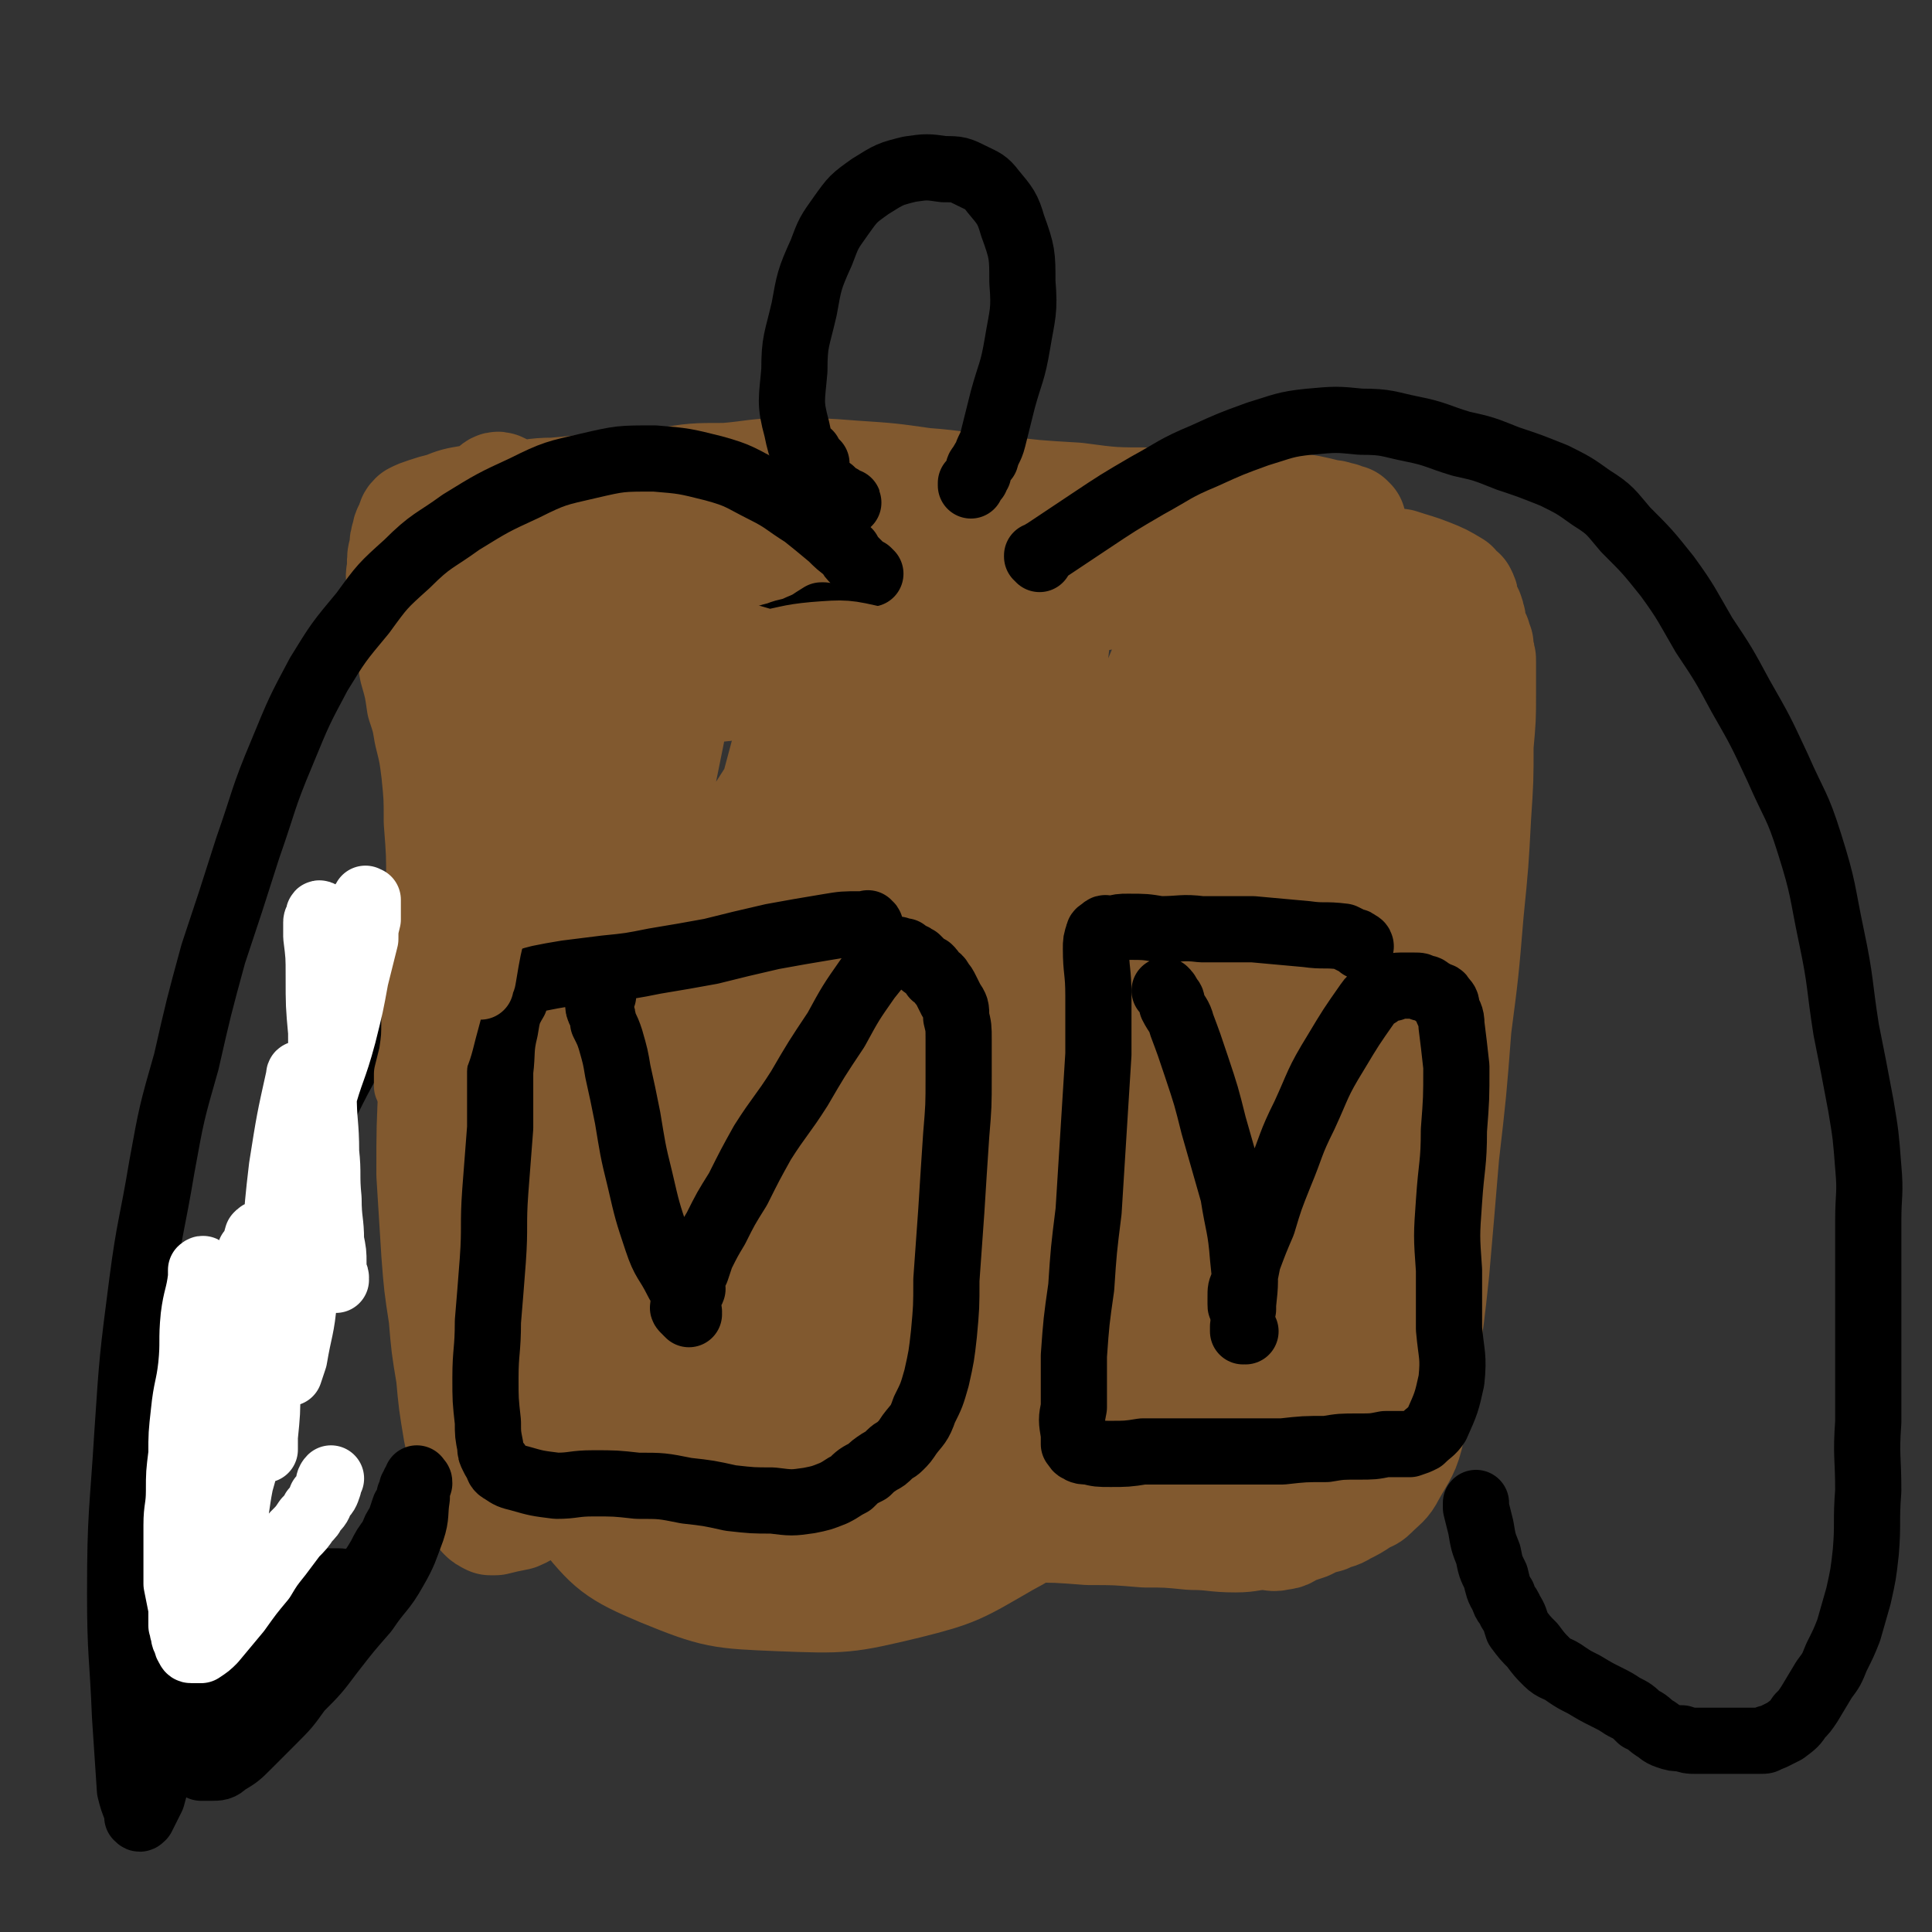
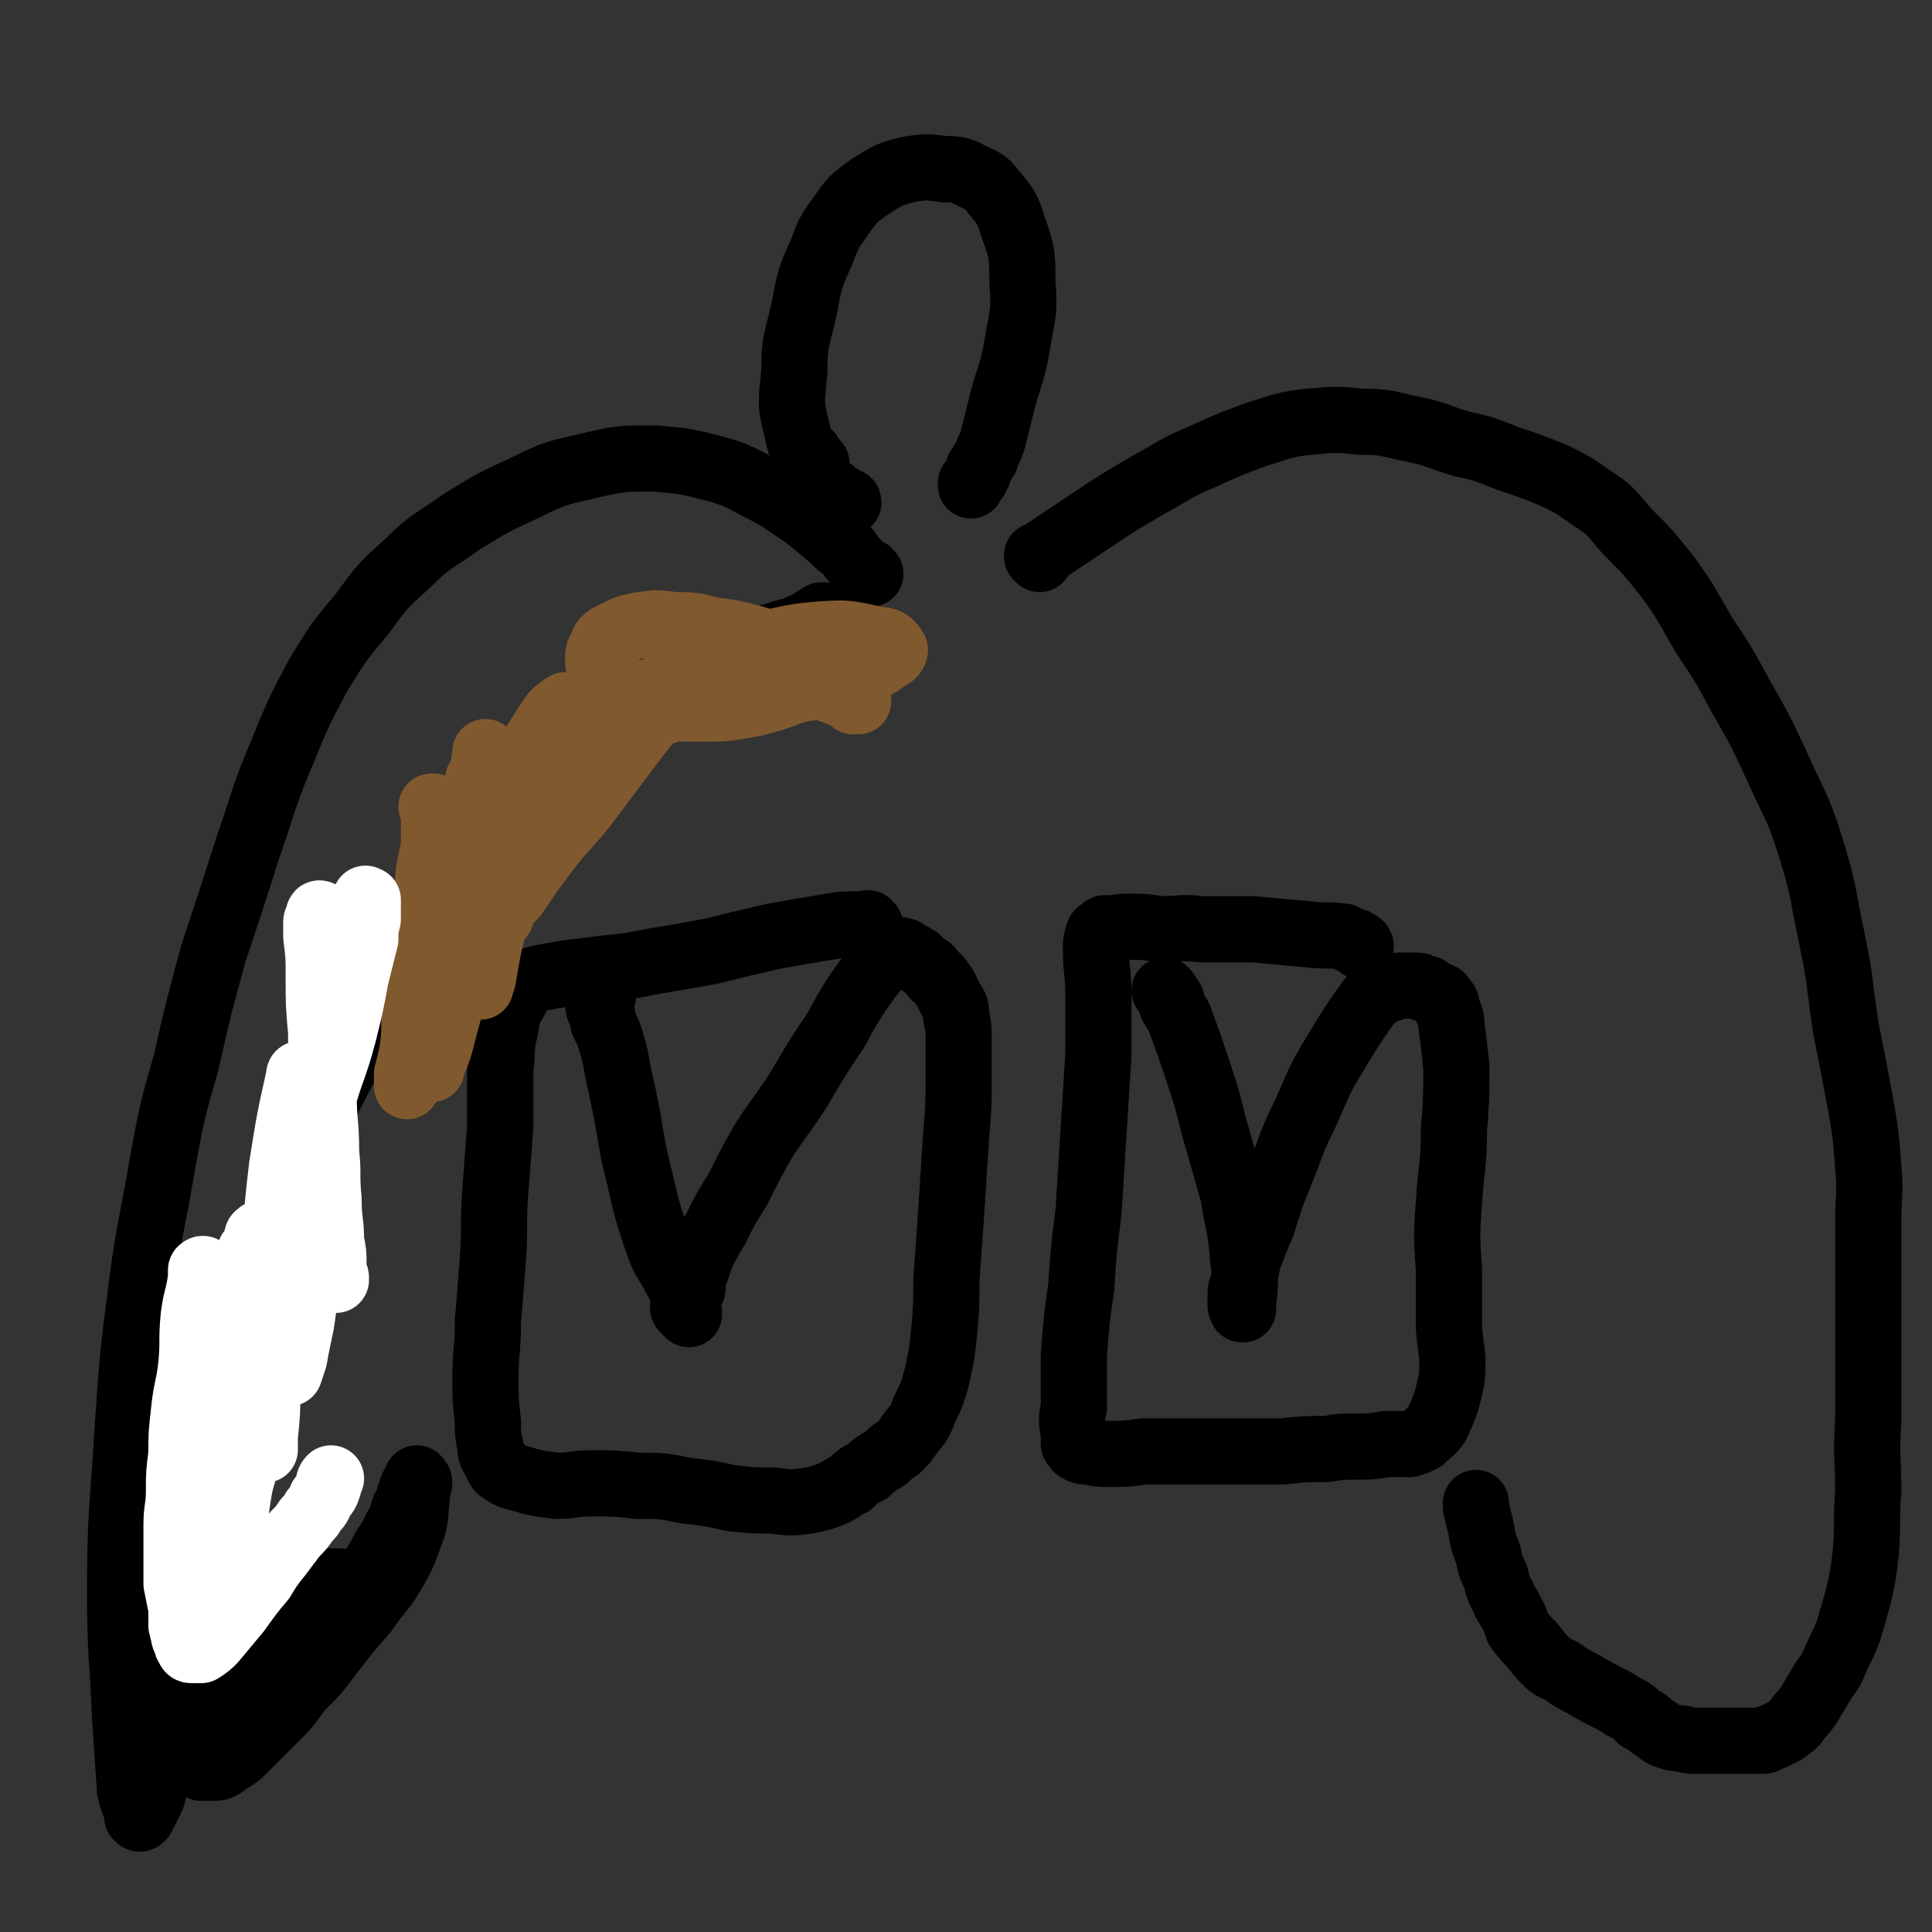
<svg xmlns="http://www.w3.org/2000/svg" viewBox="0 0 788 788" version="1.1">
  <rect x="0" y="0" width="788" height="788" fill="#333333" stroke="none" />
  <g fill="none" stroke="#81592F" stroke-width="45" stroke-linecap="round" stroke-linejoin="round">
-     <path d="M551,213c0,0 0,0 -1,-1 0,0 0,0 0,0 -1,0 -1,0 -3,-1 -2,0 -2,-1 -5,-1 -8,-2 -8,-2 -16,-3 -13,-1 -13,-1 -26,-1 -15,-1 -15,0 -30,-1 -16,0 -16,0 -31,-2 -17,-1 -17,-1 -33,-3 -15,-1 -15,-2 -29,-3 -14,-2 -14,-2 -29,-3 -13,-1 -13,-1 -27,-1 -13,0 -13,1 -25,2 -13,0 -13,0 -25,2 -12,1 -12,1 -24,2 -10,1 -10,1 -21,2 -9,0 -9,1 -18,2 -8,0 -8,0 -16,1 -6,1 -6,1 -11,3 -4,1 -4,1 -7,2 -3,1 -3,1 -5,2 -1,1 -1,1 -1,3 -1,2 -2,2 -2,4 -1,3 -1,3 -1,6 -1,3 -1,3 -1,7 0,3 -1,3 0,7 0,5 0,5 1,10 1,6 0,6 2,13 1,6 1,6 2,12 2,7 2,7 3,14 2,6 2,6 3,12 2,8 2,8 3,16 1,10 1,10 1,20 1,13 1,13 1,25 0,19 0,19 -1,37 -1,22 -2,22 -2,43 -1,20 -1,20 -1,39 1,16 1,16 2,32 1,13 1,13 3,26 1,12 1,12 3,24 1,11 1,11 3,23 2,9 2,9 5,18 1,6 2,6 4,12 0,2 0,2 1,4 1,1 1,1 3,2 1,0 1,0 2,0 4,-1 4,-1 9,-2 5,-2 5,-4 11,-4 8,-1 9,-2 16,0 10,2 10,3 19,7 11,4 10,5 21,9 12,4 12,5 24,7 13,1 14,1 27,0 16,-2 15,-3 31,-6 15,-3 15,-4 31,-6 14,-2 14,-2 28,-2 12,0 12,0 25,1 11,0 11,0 23,1 9,0 9,0 19,1 9,0 9,1 18,1 6,0 6,-1 12,-1 3,0 3,1 6,0 3,0 3,-1 5,-2 3,-1 3,-1 6,-2 4,-2 4,-2 8,-3 4,-2 4,-1 7,-3 4,-2 4,-2 7,-4 3,-2 3,-1 5,-3 4,-4 5,-4 7,-8 5,-9 6,-9 8,-18 4,-13 3,-13 5,-27 3,-19 3,-19 5,-38 2,-23 2,-23 4,-47 3,-26 3,-26 5,-52 3,-23 3,-23 5,-47 2,-20 2,-20 3,-39 1,-15 1,-15 1,-29 1,-11 1,-11 1,-21 0,-7 0,-7 0,-13 0,-2 0,-2 -1,-4 0,-2 0,-2 0,-3 -1,-2 -1,-2 -1,-3 -1,-2 -1,-2 -2,-4 0,-3 0,-3 -1,-6 -1,-2 -1,-2 -2,-4 0,-2 0,-2 -1,-4 -1,-1 -2,-1 -3,-3 -5,-3 -5,-3 -10,-5 -5,-2 -6,-2 -12,-4 -8,-1 -8,-1 -16,-1 -12,0 -12,0 -23,1 -19,1 -19,1 -37,4 -28,5 -28,5 -56,11 -29,6 -29,7 -58,13 -23,6 -23,6 -46,11 -15,4 -15,4 -29,7 -6,2 -6,2 -11,3 -1,1 -2,1 -1,1 4,-1 6,0 11,-2 19,-8 19,-7 37,-18 17,-9 17,-10 32,-22 8,-7 9,-7 15,-16 2,-3 5,-6 2,-7 -9,-5 -14,-6 -27,-4 -23,3 -23,6 -45,15 -24,9 -23,10 -46,21 -17,8 -17,8 -34,17 -8,4 -8,4 -16,9 -2,1 -3,2 -4,2 -1,0 0,-1 0,-2 8,-12 9,-12 17,-24 8,-13 9,-13 16,-27 5,-8 4,-8 7,-16 1,-3 2,-4 1,-5 -3,-2 -5,-2 -9,0 -11,6 -12,6 -20,16 -13,15 -13,16 -21,34 -7,18 -7,19 -9,38 -1,15 0,16 3,30 1,7 1,9 6,14 5,6 7,7 14,8 8,2 9,1 16,-3 8,-5 8,-6 13,-15 7,-12 8,-12 11,-26 2,-11 2,-12 -1,-24 -1,-7 -2,-8 -7,-14 -6,-6 -7,-7 -16,-9 -7,-2 -9,-2 -16,1 -7,3 -8,3 -13,10 -9,15 -12,16 -15,34 -6,27 -5,28 -3,55 3,28 4,28 13,54 6,16 6,16 16,29 4,6 5,8 12,10 3,1 6,0 8,-4 8,-14 9,-16 11,-32 2,-21 0,-22 -3,-43 -3,-23 -4,-23 -11,-45 -5,-18 -6,-18 -13,-36 -4,-10 -5,-10 -10,-20 -2,-2 -2,-3 -4,-4 -1,-1 -2,-1 -3,0 -6,18 -8,19 -10,39 -3,30 0,31 1,62 1,30 1,30 3,60 2,22 1,22 4,44 1,11 2,12 5,23 1,2 1,3 2,4 2,0 4,-1 5,-4 7,-23 9,-24 12,-48 3,-33 1,-33 0,-66 -2,-34 -2,-35 -6,-69 -3,-28 -3,-28 -7,-55 -3,-19 -3,-19 -8,-37 -1,-5 -1,-5 -4,-11 -1,-1 -1,-2 -2,-2 -1,-1 -2,0 -3,1 -4,12 -6,12 -7,25 -3,23 -2,23 -2,46 -1,37 -2,37 0,73 2,43 2,43 9,86 6,43 7,43 16,85 7,29 7,29 15,58 3,11 4,11 8,22 0,2 1,4 2,3 1,-1 1,-4 1,-7 1,-28 0,-28 1,-56 1,-40 0,-40 3,-80 2,-44 2,-44 8,-88 5,-40 5,-40 12,-80 4,-23 5,-23 10,-45 1,-5 1,-5 3,-9 0,-1 1,-2 1,-1 -1,17 -1,18 -3,36 -5,39 -8,39 -13,78 -6,43 -5,43 -9,86 -2,31 -2,31 -2,62 -1,12 -1,12 1,24 0,1 1,3 1,2 9,-12 11,-14 17,-30 13,-37 12,-38 22,-76 12,-47 11,-47 22,-94 9,-33 8,-33 16,-67 3,-12 3,-12 7,-23 0,-2 1,-3 1,-2 -4,25 -4,27 -9,54 -8,41 -8,41 -16,83 -8,38 -8,38 -15,77 -5,23 -5,23 -9,46 -1,7 -1,7 -2,14 0,0 0,1 0,0 6,-17 7,-17 13,-36 11,-38 11,-38 22,-76 12,-43 11,-44 24,-87 9,-30 9,-30 20,-59 3,-9 3,-9 8,-17 0,-1 2,-1 2,0 1,27 2,28 0,56 -4,41 -7,41 -13,82 -6,37 -6,37 -11,73 -4,22 -4,22 -6,45 -1,6 -1,6 -1,12 0,1 0,2 0,1 6,-20 7,-21 13,-43 10,-40 9,-40 21,-79 12,-42 12,-42 26,-83 8,-26 8,-25 17,-50 3,-7 3,-8 6,-14 1,0 2,0 2,1 -3,32 -2,33 -7,64 -7,42 -9,42 -17,83 -6,35 -6,35 -11,70 -3,21 -3,21 -4,43 0,6 0,6 1,12 0,0 1,1 1,0 9,-20 11,-20 18,-42 13,-36 10,-37 22,-74 11,-37 11,-37 24,-74 8,-22 8,-21 17,-43 3,-5 4,-9 6,-10 2,0 3,5 3,10 -3,38 -4,38 -10,76 -5,41 -7,41 -12,83 -4,29 -3,29 -6,59 -1,14 -1,14 -2,28 0,2 0,3 0,4 0,0 1,-1 1,-3 7,-29 7,-29 14,-58 9,-41 7,-42 18,-83 9,-38 10,-38 21,-76 6,-21 6,-21 14,-43 1,-3 2,-9 3,-7 0,3 0,8 -1,16 -8,39 -10,39 -18,78 -9,39 -9,39 -16,79 -5,27 -4,27 -8,55 -2,13 -2,13 -4,26 0,2 0,4 1,3 3,-4 5,-6 8,-14 11,-32 9,-32 19,-65 12,-38 11,-39 23,-77 10,-29 10,-29 22,-57 5,-12 5,-12 11,-23 1,-2 3,-5 3,-3 2,10 3,13 2,26 -3,36 -5,36 -10,72 -4,35 -5,35 -8,71 -2,22 -2,22 -3,45 -1,8 0,8 -1,15 0,1 -1,2 -1,2 0,-10 0,-11 1,-22 4,-31 3,-31 9,-63 5,-35 6,-35 13,-70 6,-23 6,-23 13,-46 2,-8 2,-8 5,-15 1,-1 2,-2 2,-1 -2,16 -3,17 -6,35 -5,29 -6,29 -11,59 -4,22 -4,22 -7,44 -2,11 -1,11 -3,22 0,2 -1,4 -1,4 -1,-1 -2,-3 -2,-6 0,-25 -1,-25 1,-50 2,-30 4,-30 7,-59 3,-22 3,-22 4,-43 1,-10 2,-10 2,-19 -1,-2 0,-4 -2,-4 -13,-2 -15,-4 -27,0 -27,8 -26,11 -51,23 -31,16 -31,16 -60,33 -28,17 -29,16 -56,36 -23,16 -23,17 -43,36 -13,13 -13,14 -24,28 -4,5 -4,6 -7,10 0,1 1,1 1,1 13,-19 15,-19 25,-39 13,-26 12,-27 21,-54 6,-19 5,-20 8,-39 1,-6 2,-8 -1,-13 -1,-2 -4,-2 -7,0 -12,10 -13,11 -23,25 -16,23 -15,24 -27,50 -10,21 -10,21 -18,44 -4,13 -4,14 -6,27 0,4 -1,8 2,8 9,1 14,2 22,-5 18,-16 18,-19 32,-40 16,-25 15,-26 27,-52 9,-20 8,-20 14,-41 2,-8 4,-10 2,-17 -2,-3 -5,-5 -9,-4 -13,4 -15,4 -25,14 -17,16 -17,18 -30,38 -17,28 -17,29 -29,59 -11,31 -12,32 -17,64 -3,22 -5,26 2,45 5,14 9,19 23,21 21,5 26,3 48,-7 32,-13 31,-17 59,-38 30,-24 31,-24 56,-52 25,-29 25,-30 44,-62 14,-22 14,-23 22,-48 3,-9 6,-16 0,-19 -12,-6 -21,-6 -38,0 -35,14 -35,18 -66,41 -38,27 -37,28 -71,60 -31,28 -31,28 -58,59 -21,25 -23,25 -38,53 -10,18 -12,20 -13,39 0,12 1,18 12,23 20,11 25,12 51,10 30,-2 31,-6 60,-18 29,-13 29,-14 55,-32 18,-12 18,-13 32,-29 9,-9 12,-10 14,-21 0,-6 -2,-10 -9,-11 -22,-5 -25,-4 -48,0 -30,4 -30,6 -58,16 -25,9 -25,10 -49,22 -17,8 -18,8 -32,19 -8,6 -10,7 -13,15 -2,10 -3,14 3,21 14,14 18,15 39,20 25,6 27,5 53,2 28,-3 29,-4 55,-14 19,-8 21,-9 36,-22 12,-11 14,-12 18,-26 3,-13 3,-17 -4,-27 -10,-16 -14,-17 -32,-24 -22,-10 -24,-9 -48,-11 -25,-1 -26,-1 -50,4 -21,5 -21,6 -40,16 -14,8 -15,8 -25,21 -10,15 -12,16 -15,34 -2,15 -2,19 6,33 9,15 12,16 29,23 22,9 24,8 48,9 24,0 25,-1 48,-7 21,-5 22,-5 41,-16 13,-8 14,-9 24,-22 8,-12 11,-13 12,-27 1,-11 1,-15 -7,-22 -13,-12 -17,-14 -35,-17 -23,-3 -25,-1 -49,4 -25,6 -26,7 -49,19 -22,11 -22,11 -41,25 -14,11 -16,11 -26,26 -9,12 -11,13 -12,28 -1,12 -1,16 8,26 12,15 14,17 33,25 22,9 24,9 48,10 26,1 27,1 52,-5 20,-5 21,-6 40,-17 13,-7 14,-8 23,-20 8,-12 10,-14 10,-28 0,-14 -1,-16 -9,-27 -11,-16 -13,-17 -30,-26 -20,-12 -22,-11 -45,-16 -22,-5 -23,-4 -46,-5 -20,-1 -20,0 -39,2 -13,2 -13,2 -26,6 -6,2 -6,2 -11,6 -4,5 -6,6 -6,12 0,9 0,11 5,19 8,13 8,14 21,22 17,11 19,12 39,16 21,4 23,3 44,0 22,-3 22,-4 42,-13 19,-8 18,-10 35,-21 13,-8 12,-9 24,-19 7,-5 7,-5 12,-12 3,-4 6,-6 4,-10 -3,-6 -5,-8 -13,-10 -20,-3 -22,-3 -42,-1 -23,4 -24,5 -45,13 -19,8 -19,8 -36,19 -11,8 -12,8 -20,19 -7,7 -9,9 -10,18 -1,6 1,9 8,12 17,7 19,8 39,8 23,0 24,-2 46,-8 22,-5 22,-6 42,-14 14,-5 14,-5 26,-12 3,-2 4,-2 5,-5 1,-2 2,-5 0,-6 -16,-5 -18,-6 -36,-5 -22,0 -22,2 -44,6 -21,4 -21,5 -41,9 -13,2 -13,2 -26,5 -3,0 -3,0 -7,2 0,0 0,0 0,0 16,1 16,2 32,1 25,-3 25,-4 50,-9 22,-6 22,-6 45,-13 17,-5 17,-5 33,-11 8,-4 8,-4 16,-8 2,-1 2,-1 4,-2 1,-1 1,-1 2,-1 0,0 0,-1 0,-1 0,0 -1,0 -1,-1 0,-1 0,-1 1,-2 7,-11 8,-11 16,-22 11,-14 11,-14 22,-29 9,-13 9,-13 18,-27 4,-6 4,-6 8,-13 2,-1 1,-2 2,-3 1,0 1,0 1,0 -5,14 -6,14 -12,29 -8,21 -8,21 -16,42 -8,20 -8,20 -15,41 -6,15 -5,15 -11,30 -2,7 -2,7 -5,14 0,2 0,2 -1,4 0,0 1,1 1,1 3,-4 4,-5 7,-9 9,-16 9,-15 17,-31 8,-17 8,-17 15,-35 6,-15 5,-15 10,-30 2,-5 2,-5 4,-11 1,-1 0,-1 1,-3 0,0 1,0 1,0 -3,15 -4,15 -7,30 -3,19 -4,19 -6,37 -2,13 -2,13 -3,26 0,5 0,5 0,10 0,2 0,2 1,3 0,1 1,1 2,0 6,-7 7,-7 12,-16 8,-14 7,-14 14,-28 6,-12 6,-12 11,-24 3,-5 3,-6 5,-11 1,-1 1,-2 3,-3 0,0 1,-1 1,0 1,10 1,11 0,21 -2,16 -3,16 -6,31 -3,13 -3,13 -6,25 -2,10 -2,10 -4,19 -2,6 -1,6 -3,11 0,3 -1,3 -1,5 -1,1 -1,1 -1,2 0,1 0,1 0,2 0,0 0,0 0,0 0,0 -1,0 -1,0 -1,0 -1,0 -1,0 -3,0 -3,0 -6,1 -8,2 -8,2 -16,3 -11,2 -11,3 -23,4 -14,0 -14,0 -29,-1 -14,0 -14,0 -29,-1 -11,-1 -11,0 -22,-1 -5,0 -5,0 -9,-1 -2,0 -3,0 -3,0 1,-2 3,-3 6,-4 15,-8 15,-8 30,-15 18,-7 18,-7 35,-14 15,-6 15,-6 30,-11 7,-3 7,-3 15,-6 1,0 2,0 3,0 0,0 0,1 -1,1 -15,10 -15,11 -31,20 -14,9 -14,9 -29,17 -10,6 -10,5 -20,11 -3,1 -3,2 -5,3 -1,0 -1,-1 -1,-1 7,-5 8,-6 16,-10 14,-7 14,-7 28,-13 10,-5 10,-4 20,-8 5,-1 5,-1 9,-3 1,0 3,0 2,0 -3,3 -4,3 -9,6 -14,7 -14,7 -29,13 -12,5 -12,4 -25,8 -6,2 -6,2 -13,4 -2,0 -3,1 -3,0 -1,-1 0,-2 1,-4 8,-9 8,-9 17,-17 8,-8 9,-7 18,-14 4,-3 4,-3 8,-6 1,-1 2,-2 1,-2 -2,0 -4,1 -8,2 -14,7 -14,7 -28,15 -10,5 -10,5 -21,11 -4,3 -4,3 -8,5 -1,1 -2,1 -2,0 5,-4 6,-5 13,-10 8,-7 8,-7 17,-14 " />
-   </g>
+     </g>
  <g fill="none" stroke="#000000" stroke-width="27" stroke-linecap="round" stroke-linejoin="round">
    <path d="M355,378c0,-1 -1,-1 -1,-1 0,-1 0,0 0,0 -1,0 -1,0 -3,0 -7,0 -7,0 -13,1 -12,2 -12,2 -23,4 -13,3 -13,3 -25,6 -11,2 -11,2 -23,4 -10,2 -10,2 -20,3 -8,1 -8,1 -16,2 -6,1 -6,1 -11,2 -4,1 -4,1 -6,3 -3,2 -3,3 -4,6 -3,5 -3,6 -4,12 -2,8 -1,9 -2,17 0,12 0,12 0,23 -1,13 -1,13 -2,26 -1,14 0,14 -1,28 -1,13 -1,13 -2,25 0,12 -1,12 -1,23 0,9 0,9 1,18 0,5 0,5 1,10 0,2 0,2 1,4 1,2 1,2 2,3 0,1 0,2 2,3 3,2 3,2 7,3 7,2 7,2 15,3 7,0 7,-1 15,-1 9,0 9,0 18,1 10,0 10,0 20,2 9,1 9,1 18,3 9,1 9,1 17,1 8,1 8,1 15,0 5,-1 5,-1 10,-3 4,-2 3,-2 7,-4 3,-3 3,-3 7,-5 2,-2 2,-2 5,-4 2,-1 2,-1 4,-3 2,-2 2,-1 4,-3 2,-2 2,-2 4,-5 3,-4 4,-4 6,-10 3,-6 3,-6 5,-13 2,-9 2,-9 3,-18 1,-11 1,-11 1,-22 1,-14 1,-14 2,-28 1,-16 1,-16 2,-31 1,-12 1,-12 1,-24 0,-7 0,-7 0,-15 0,-5 0,-5 -1,-9 0,-4 0,-4 -2,-7 -1,-2 -1,-2 -2,-4 -1,-2 -1,-2 -2,-3 -1,-2 -1,-2 -3,-3 -1,-2 -1,-2 -2,-3 -2,-1 -2,-1 -3,-2 -1,-1 -1,-1 -2,-2 -1,0 -1,-1 -2,-1 -1,-1 -1,0 -2,-1 -1,0 0,0 -1,-1 -1,0 -1,0 -2,0 -1,-1 -1,-1 -2,0 -2,0 -2,0 -3,1 -4,5 -4,5 -8,10 -7,10 -7,10 -13,21 -8,12 -8,12 -15,24 -7,11 -8,11 -15,22 -5,9 -5,9 -10,19 -5,8 -5,8 -9,16 -3,5 -3,5 -6,11 -1,3 -1,3 -2,6 -1,2 -1,2 -2,4 0,1 0,1 0,3 0,0 1,1 0,1 0,0 0,0 -1,0 0,0 0,0 -1,0 -1,-1 -1,-1 -1,-1 -2,-1 -2,-1 -3,-3 -4,-8 -5,-7 -8,-16 -4,-12 -4,-12 -7,-25 -3,-12 -3,-13 -5,-25 -2,-10 -2,-10 -4,-19 -1,-6 -1,-6 -3,-13 -1,-3 -1,-3 -3,-7 0,-2 0,-2 -1,-4 -1,-2 -1,-2 -1,-4 0,-2 0,-2 0,-3 0,-1 0,-1 1,-1 0,0 0,0 1,1 " />
    <path d="M281,536c0,0 -1,-1 -1,-1 0,0 1,0 1,0 -1,0 -1,0 -2,-1 -1,-1 0,-1 0,-1 " />
    <path d="M555,386c0,0 0,-1 -1,-1 -1,-1 -1,-1 -2,-1 -2,-1 -2,-1 -4,-2 -8,-1 -8,0 -15,-1 -11,-1 -11,-1 -22,-2 -10,0 -10,0 -21,0 -8,-1 -8,0 -17,0 -6,-1 -6,-1 -13,-1 -3,0 -3,0 -7,1 -2,0 -2,-1 -3,0 -1,1 -2,1 -2,2 -1,3 -1,3 -1,6 0,9 1,9 1,19 0,12 0,12 0,24 -1,16 -1,16 -2,32 -1,16 -1,16 -2,32 -2,16 -2,16 -3,31 -2,14 -2,14 -3,28 0,11 0,11 0,21 -1,5 -1,5 0,11 0,2 0,2 0,4 1,1 1,2 2,2 1,1 2,1 4,1 4,1 4,1 9,1 6,0 7,0 13,-1 9,0 9,0 17,0 10,0 10,0 20,0 10,0 10,0 20,0 9,-1 9,-1 18,-1 6,-1 6,-1 13,-1 6,0 6,0 11,-1 5,0 5,0 10,0 3,-1 3,-1 5,-2 3,-3 4,-3 6,-6 4,-9 4,-9 6,-18 1,-10 0,-10 -1,-21 0,-12 0,-12 0,-24 -1,-14 -1,-14 0,-28 1,-15 2,-15 2,-29 1,-13 1,-13 1,-26 -1,-9 -1,-9 -2,-17 0,-4 -1,-4 -2,-7 0,-2 0,-2 -2,-4 0,-1 -1,-1 -2,-1 -1,-1 -1,-1 -3,-2 -1,-1 -1,-1 -3,-1 -1,-1 -1,-1 -3,-1 -1,0 -1,0 -3,0 -1,0 -1,0 -3,0 -1,0 -1,0 -3,1 -2,0 -2,0 -4,1 -3,3 -4,2 -6,5 -7,10 -7,10 -13,20 -8,13 -7,13 -13,26 -6,12 -5,12 -10,24 -4,10 -4,10 -7,20 -3,7 -3,7 -6,15 -1,5 -1,5 -2,10 -1,2 -1,2 -1,5 0,1 0,1 0,3 0,1 0,1 1,2 0,0 -1,0 0,0 0,-1 0,-1 0,-2 1,-9 1,-10 0,-19 -1,-13 -2,-13 -4,-26 -4,-14 -4,-14 -8,-28 -3,-12 -3,-12 -7,-24 -3,-9 -3,-9 -6,-17 -1,-4 -2,-4 -4,-8 0,-2 0,-2 -1,-3 -1,-2 -1,-2 -2,-3 0,0 0,0 0,0 " />
-     <path d="M508,543c0,0 -1,-1 -1,-1 0,0 0,1 0,1 0,-1 0,-1 0,-2 0,0 0,0 0,0 " />
    <path d="M336,198c0,0 -1,-1 -1,-1 0,0 1,1 1,1 -1,0 -1,0 -1,0 0,0 0,0 0,0 -1,0 -1,0 -1,0 0,0 0,-1 0,-1 0,0 0,0 -1,0 0,0 0,0 0,0 0,0 0,0 0,-1 0,0 0,0 0,-1 0,-1 0,-1 0,-1 0,-2 0,-2 0,-3 0,-1 0,-1 0,-2 -1,-1 -1,-1 -2,-2 0,-1 -1,-1 -1,-2 -1,0 -1,0 -1,0 -1,1 -1,1 -1,2 1,3 1,3 2,6 1,3 1,3 2,5 2,3 3,3 5,4 2,2 2,1 4,2 1,1 1,1 3,1 1,0 1,0 2,0 0,0 0,0 0,0 0,-1 0,0 -1,0 -1,-1 -1,-1 -2,-2 -2,-1 -2,-1 -4,-3 -4,-2 -4,-2 -6,-6 -5,-9 -6,-9 -8,-19 -3,-11 -2,-12 -1,-24 0,-12 1,-12 4,-25 2,-11 2,-12 7,-23 3,-8 3,-8 8,-15 5,-7 5,-7 12,-12 8,-5 8,-5 16,-7 7,-1 7,-1 14,0 6,0 6,0 12,3 4,2 5,2 8,6 5,6 6,7 8,14 4,11 4,12 4,23 1,12 0,13 -2,25 -2,12 -3,12 -6,23 -2,8 -2,8 -4,16 -1,4 -2,4 -3,8 -1,1 -1,1 -2,3 -1,1 -1,1 -1,3 -1,1 -1,1 -1,2 -1,1 -1,1 -2,2 0,0 0,0 0,1 " />
    <path d="M355,234c0,0 -1,-1 -1,-1 0,0 0,1 0,1 0,0 0,-1 -1,-1 -1,-1 -1,-1 -2,-2 -1,-1 -1,-1 -2,-2 -2,-2 -2,-2 -3,-4 -4,-3 -4,-3 -7,-6 -6,-5 -6,-5 -11,-9 -8,-5 -8,-6 -16,-10 -10,-5 -10,-6 -21,-9 -12,-3 -12,-3 -24,-4 -14,0 -14,0 -27,3 -13,3 -14,3 -26,9 -13,6 -13,6 -26,14 -11,8 -12,7 -22,17 -10,9 -10,9 -18,20 -10,12 -10,12 -18,25 -8,15 -8,15 -15,32 -8,19 -7,19 -14,39 -7,22 -7,22 -14,43 -6,22 -6,22 -11,44 -6,21 -6,21 -10,43 -4,24 -5,24 -8,47 -4,31 -4,31 -6,61 -2,33 -3,33 -3,66 0,25 1,25 2,50 1,15 1,15 2,30 1,4 1,4 3,9 0,1 0,2 0,2 1,1 1,1 2,0 2,-4 2,-4 4,-8 3,-11 3,-11 5,-22 2,-11 2,-11 3,-22 1,-10 1,-10 1,-20 1,-9 1,-9 1,-18 1,-6 1,-6 2,-12 0,-6 0,-6 0,-11 0,-7 0,-7 1,-13 0,-7 -1,-7 0,-13 0,-3 0,-3 0,-7 1,-2 0,-2 1,-4 1,-2 1,-2 1,-4 1,-2 1,-2 2,-4 1,-3 1,-3 2,-7 2,-4 2,-4 4,-9 2,-5 2,-5 4,-10 3,-6 3,-6 6,-12 3,-8 3,-8 6,-16 4,-9 4,-9 8,-18 4,-10 4,-10 7,-21 4,-10 4,-10 9,-21 4,-9 3,-10 8,-19 5,-10 5,-10 10,-19 5,-10 5,-10 11,-19 5,-11 5,-11 11,-22 5,-11 5,-11 11,-21 5,-10 5,-10 11,-19 5,-7 5,-7 10,-14 4,-5 4,-5 8,-10 6,-5 6,-5 13,-10 8,-6 8,-5 16,-11 8,-5 8,-5 15,-10 7,-5 7,-5 14,-9 7,-5 7,-5 14,-9 5,-4 5,-4 11,-7 5,-2 5,-2 10,-4 5,-2 5,-2 10,-4 5,-2 5,-2 9,-3 5,-2 5,-1 9,-3 5,-2 4,-2 9,-5 0,0 0,0 1,0 " />
    <path d="M424,228c0,-1 -1,-1 -1,-1 0,-1 0,0 0,0 2,-1 1,-1 3,-2 9,-6 9,-6 18,-12 12,-8 12,-8 24,-15 11,-6 11,-7 23,-12 11,-5 11,-5 22,-9 10,-3 11,-4 21,-5 11,-1 11,-1 21,0 11,0 11,1 21,3 10,2 10,3 20,6 9,2 9,2 19,6 9,3 9,3 19,7 8,4 8,4 15,9 8,5 8,6 14,13 9,9 9,9 17,19 8,11 8,12 15,24 8,12 8,12 15,25 8,14 8,14 15,29 7,16 8,15 13,31 6,19 5,19 9,38 4,19 3,19 6,38 3,15 3,15 6,31 2,12 2,12 3,25 1,11 0,11 0,22 0,13 0,13 0,26 0,13 0,13 0,26 0,15 0,15 0,30 -1,14 0,14 0,28 -1,13 0,13 -1,25 -1,9 -1,9 -3,18 -2,7 -2,7 -4,14 -2,5 -2,5 -5,11 -2,5 -2,5 -5,9 -3,5 -3,5 -6,10 -2,3 -2,3 -4,5 -2,3 -2,3 -6,6 -2,1 -2,1 -4,2 -2,1 -2,1 -3,1 -1,1 -1,1 -3,1 -1,0 -1,0 -2,0 -1,0 -1,0 -2,0 -1,0 -1,0 -2,0 -2,0 -2,0 -3,0 -1,0 -1,0 -2,0 -1,0 -1,0 -3,0 -1,0 -1,0 -3,0 -2,0 -2,0 -4,0 -3,0 -3,0 -6,0 -2,0 -2,0 -5,-1 -3,0 -3,0 -6,-1 -3,-1 -3,-2 -5,-3 -3,-2 -3,-3 -6,-4 -3,-3 -3,-3 -7,-5 -3,-2 -3,-2 -7,-4 -4,-2 -4,-2 -9,-5 -4,-2 -4,-2 -7,-4 -4,-3 -5,-2 -8,-5 -3,-3 -3,-3 -6,-7 -3,-3 -3,-3 -6,-7 -1,-3 -1,-4 -3,-7 -1,-3 -2,-2 -3,-6 -2,-3 -2,-4 -3,-8 -2,-4 -2,-4 -3,-9 -2,-5 -2,-5 -3,-11 -1,-4 -1,-4 -2,-8 0,-1 0,-1 0,-2 " />
    <path d="M71,596c-1,0 -1,-1 -1,-1 -1,0 0,0 0,0 0,3 0,3 -1,5 -2,12 -2,12 -4,24 -1,11 -1,11 -2,22 0,8 0,8 0,16 -1,6 -1,6 0,12 0,4 0,4 0,8 1,3 0,3 1,5 0,2 1,2 1,3 1,2 1,2 2,3 1,1 1,1 2,3 1,1 1,1 2,2 1,1 1,1 2,1 2,1 2,0 3,0 3,-1 4,-1 6,-3 5,-3 5,-3 9,-7 5,-5 5,-5 10,-10 5,-6 5,-6 11,-11 4,-4 5,-3 10,-7 3,-2 3,-2 7,-5 2,-1 2,-1 4,-1 1,-1 1,-1 3,-1 1,-1 1,-1 2,-2 2,0 2,0 3,-1 1,-1 2,-1 3,-2 2,-2 2,-3 4,-5 4,-4 4,-4 7,-9 2,-4 2,-4 5,-8 1,-3 1,-3 3,-6 1,-3 1,-3 2,-6 1,-1 1,-1 2,-3 0,-1 0,-1 0,-2 1,-1 1,-1 1,-3 1,-1 1,-1 1,-2 0,0 0,0 1,-1 0,0 0,-1 0,-1 0,0 0,0 0,1 1,0 1,0 1,1 -1,3 -1,3 -1,6 -1,6 0,7 -2,13 -3,8 -3,9 -7,16 -5,9 -6,8 -12,17 -7,8 -7,8 -14,17 -6,8 -6,8 -13,15 -5,7 -5,7 -11,13 -5,5 -5,5 -10,10 -4,4 -4,4 -9,7 -2,2 -3,2 -6,2 -2,0 -2,0 -4,0 -2,-1 -2,-1 -4,-3 -4,-4 -4,-4 -7,-9 -2,-4 -2,-5 -2,-9 -1,-5 -1,-6 1,-11 1,-5 2,-5 5,-10 3,-5 3,-5 7,-10 5,-6 5,-6 12,-11 6,-5 6,-5 13,-9 7,-3 7,-3 15,-4 5,-1 5,0 11,0 2,0 2,0 5,0 1,0 2,0 3,1 1,0 1,0 1,1 1,0 0,0 0,1 0,0 0,0 -1,1 " />
  </g>
  <g fill="none" stroke="#81592F" stroke-width="27" stroke-linecap="round" stroke-linejoin="round">
    <path d="M350,286c-1,0 -1,-1 -1,-1 -1,0 0,0 0,1 0,0 0,0 -1,0 -1,-1 -1,-1 -2,-2 -1,0 -1,0 -2,-1 -2,0 -1,0 -3,-1 -1,-1 -2,0 -3,-1 -2,-1 -1,-1 -3,-1 -2,-1 -2,-1 -4,-2 -3,-1 -3,-1 -5,-1 -3,-1 -3,-1 -6,-2 -3,-1 -3,-1 -6,-1 -2,-1 -2,-1 -5,-2 -3,0 -3,0 -5,0 -3,0 -3,0 -6,1 -4,0 -4,0 -7,1 -5,1 -5,2 -9,3 -6,2 -6,2 -12,4 -5,1 -5,1 -9,3 -5,2 -5,2 -10,5 -5,2 -5,2 -10,4 -4,2 -4,2 -8,5 -3,2 -3,2 -6,4 -2,1 -3,1 -4,3 -2,1 -2,1 -3,3 -2,1 -1,1 -3,3 -1,1 -1,1 -2,2 -1,1 -1,1 -2,2 -1,1 -1,1 -2,2 -1,1 -1,1 -1,1 -1,1 -1,1 -2,1 0,0 0,1 -1,1 0,0 -1,0 0,0 1,-1 1,-1 3,-3 11,-5 11,-6 23,-11 12,-6 12,-5 24,-11 13,-5 13,-4 26,-9 10,-4 10,-4 21,-9 9,-3 9,-3 17,-7 5,-2 5,-1 10,-3 2,-1 2,0 3,-1 2,0 2,-1 3,-1 0,0 1,0 1,0 0,0 0,1 0,1 -1,0 -1,0 -1,0 0,0 0,1 -1,1 0,0 0,0 -1,0 0,0 0,0 -1,0 -1,1 -1,1 -1,1 -2,-1 -2,-1 -4,-1 -5,-1 -5,-1 -10,-3 -6,-2 -6,-2 -13,-4 -8,-2 -8,-2 -16,-3 -7,-2 -7,-2 -15,-2 -7,-1 -7,-1 -14,0 -5,1 -5,1 -9,3 -2,1 -2,1 -4,2 -1,1 -2,1 -2,3 -2,3 -2,3 -2,6 0,3 0,4 3,6 7,6 7,7 16,10 10,4 11,4 22,4 11,0 11,0 22,-2 8,-2 8,-2 16,-5 4,-1 4,-1 8,-4 1,-1 1,-1 2,-2 1,-1 1,-2 1,-3 -1,-2 -1,-2 -3,-4 -9,-4 -9,-5 -18,-7 -9,-2 -9,-1 -17,-1 -6,0 -6,0 -11,2 -3,0 -3,0 -5,1 -2,1 -2,1 -3,2 0,0 -1,1 -1,1 1,2 0,3 2,4 11,5 11,7 23,9 12,3 13,2 25,1 10,-1 10,-2 20,-5 6,-2 6,-2 12,-5 3,-2 3,-2 6,-4 1,-1 1,-2 1,-2 -2,-3 -3,-4 -7,-4 -13,-3 -13,-3 -26,-2 -11,1 -11,2 -23,4 -8,2 -8,2 -16,4 -4,1 -4,1 -8,2 -2,0 -2,0 -3,1 -1,0 -1,0 -2,1 0,0 0,0 -1,1 0,0 0,1 0,1 0,1 0,1 0,2 -3,4 -3,4 -6,8 -7,9 -7,9 -14,18 -9,12 -9,12 -18,24 -9,12 -10,11 -19,23 -6,8 -6,8 -12,17 -3,3 -3,3 -5,6 -1,2 0,2 -1,3 -1,1 -1,1 -1,0 2,-8 2,-8 6,-16 6,-15 8,-15 14,-30 4,-12 4,-12 7,-24 2,-6 1,-6 2,-12 0,-2 1,-2 0,-3 0,-1 -1,-2 -2,-1 -3,2 -4,3 -6,6 -7,11 -7,11 -13,22 -5,10 -4,10 -8,21 -3,8 -3,8 -6,16 -1,4 -1,4 -2,8 -1,1 -1,1 -1,3 0,1 0,1 0,2 0,0 0,-1 0,-1 0,-1 0,-1 0,-1 0,-2 0,-2 0,-4 0,-1 0,-2 0,-3 -1,-1 -1,-1 -2,-2 0,0 -1,1 -1,2 -3,5 -2,5 -4,11 -2,6 -2,6 -4,12 0,3 -1,3 -1,6 0,2 0,2 0,3 0,2 0,2 1,3 0,0 0,0 1,-1 4,-7 4,-7 7,-14 3,-7 3,-7 5,-15 2,-3 2,-3 3,-6 0,-2 0,-2 1,-3 0,-1 0,-2 1,-1 0,0 0,0 0,1 0,9 0,9 0,18 -1,8 -1,8 -2,15 -1,5 -1,5 -2,9 0,2 0,2 0,4 0,1 -1,1 -1,2 0,1 0,2 0,1 0,-1 0,-1 1,-3 2,-12 2,-12 5,-24 3,-12 3,-12 6,-24 3,-10 3,-10 5,-20 2,-7 3,-7 5,-14 1,-4 1,-4 3,-7 0,-1 0,-1 1,-3 0,0 0,-1 0,-1 0,0 0,0 0,0 -1,4 -1,5 -2,9 -3,7 -3,7 -5,14 -3,7 -3,7 -6,14 -2,5 -2,5 -4,10 -1,2 0,3 -1,5 -1,1 -1,1 -2,2 0,1 0,2 -1,2 0,0 0,-1 0,-2 2,-10 3,-10 5,-19 3,-9 3,-9 6,-19 1,-5 1,-5 2,-9 1,-2 1,-2 1,-4 0,-1 0,-1 0,-2 0,0 0,0 0,0 -1,3 -2,3 -3,6 -2,7 -2,7 -4,15 -2,6 -2,6 -5,13 -1,4 -1,4 -3,8 -1,2 -1,2 -2,4 -1,2 -1,2 -1,3 -1,1 -1,1 -2,1 0,1 0,1 0,1 -1,-4 -1,-4 -1,-8 0,-9 1,-9 2,-18 0,-7 0,-7 1,-15 0,-3 0,-3 1,-6 0,-2 0,-2 0,-3 0,-1 0,-2 0,-1 0,0 0,0 0,1 -2,11 -2,11 -3,21 -2,13 -2,13 -5,27 -2,13 -2,13 -4,26 -2,13 -3,12 -5,25 -2,8 -2,8 -4,17 0,4 -1,4 -1,7 0,2 0,2 0,3 0,1 0,1 0,2 0,0 0,-1 0,-1 3,-7 3,-7 5,-15 3,-11 3,-11 5,-23 3,-12 3,-12 5,-24 2,-11 1,-11 3,-22 1,-9 1,-9 2,-17 0,-5 0,-5 1,-10 0,-2 0,-2 0,-4 0,-1 0,-1 -1,-2 0,0 0,0 -1,0 0,0 0,0 0,1 -2,7 -2,7 -4,13 -2,11 -2,11 -4,21 -2,8 -2,8 -4,17 -2,7 -2,7 -3,15 -1,4 -1,4 -2,9 0,1 0,1 -1,3 0,1 -1,1 -1,2 0,1 0,1 0,2 0,0 -1,0 -1,-1 0,-1 0,-1 0,-3 0,-10 0,-10 1,-20 0,-8 1,-8 1,-16 0,-5 0,-5 0,-10 0,-2 0,-2 0,-4 0,-1 0,-1 0,-1 0,-1 0,-2 0,-2 0,0 0,1 0,1 -1,5 -1,5 -2,10 -1,10 -1,10 -2,20 -1,10 -1,10 -2,21 -1,10 -1,10 -2,20 0,7 0,7 -1,14 -1,4 -1,4 -2,8 0,2 0,2 0,3 0,1 0,1 0,2 0,0 0,0 0,-1 2,-8 2,-8 3,-16 2,-13 2,-13 3,-25 2,-14 3,-14 4,-27 1,-11 1,-11 1,-23 0,-7 0,-7 0,-14 0,-3 0,-3 0,-5 0,-2 0,-2 0,-3 -1,0 -1,0 -1,0 " />
  </g>
  <g fill="none" stroke="#FFFFFF" stroke-width="27" stroke-linecap="round" stroke-linejoin="round">
    <path d="M137,522c0,-1 -1,-1 -1,-1 0,-1 1,0 1,0 0,-1 -1,-1 -1,-2 0,-2 0,-2 0,-4 0,-4 0,-4 -1,-9 0,-8 -1,-8 -1,-17 -1,-10 0,-10 -1,-19 0,-12 -1,-12 -1,-24 -1,-12 -1,-12 -1,-25 -1,-11 -1,-11 -1,-23 0,-8 0,-8 -1,-16 0,-3 0,-3 0,-6 0,-1 1,-1 1,-3 0,0 0,-1 1,0 0,0 0,0 0,1 1,1 1,0 2,1 1,2 1,3 1,5 1,8 2,8 2,15 0,13 -1,13 -2,25 -1,13 -2,13 -4,27 -1,12 -1,12 -3,25 -2,8 -2,8 -4,17 -1,5 -1,5 -2,11 -1,2 -1,2 -1,4 -1,2 -1,2 -1,3 0,1 0,1 -1,2 0,0 0,0 0,0 0,-1 0,-1 0,-3 2,-12 2,-12 5,-23 3,-16 3,-16 8,-32 4,-15 5,-14 9,-29 3,-12 3,-12 5,-23 2,-8 2,-8 4,-16 0,-4 0,-4 1,-8 0,-2 0,-2 0,-4 0,-1 0,-1 0,-3 0,0 0,-1 0,-1 -1,0 -1,-1 -1,0 0,0 0,0 0,0 -1,1 -1,1 -1,2 -2,8 -2,8 -4,16 -4,15 -4,15 -7,31 -5,20 -5,20 -8,41 -4,23 -4,23 -7,47 -3,17 -2,17 -4,33 -1,8 -1,8 -1,16 0,3 0,3 0,5 0,1 0,1 0,2 0,0 1,0 1,0 1,-3 1,-3 2,-6 2,-12 3,-12 4,-24 2,-15 2,-15 2,-30 1,-16 1,-16 0,-32 0,-10 0,-10 -1,-21 0,-4 -1,-4 -2,-7 0,-1 0,-2 0,-2 -1,0 -1,0 -1,1 -4,18 -4,18 -7,37 -3,25 -2,25 -4,50 -2,20 -1,20 -2,41 0,9 0,9 -1,19 0,2 0,2 0,4 0,0 0,2 0,1 0,-6 0,-7 0,-14 1,-15 1,-15 1,-30 0,-14 0,-14 -1,-28 0,-6 0,-6 0,-12 -1,-2 0,-3 -1,-4 -1,0 -1,0 -2,1 -2,7 -2,7 -4,15 -2,13 -2,13 -4,26 -1,11 -1,11 -2,21 -1,6 -1,6 -1,11 0,1 0,1 0,3 0,0 0,1 0,0 1,-5 1,-6 2,-12 2,-13 2,-13 4,-26 1,-10 1,-10 2,-21 0,-4 0,-4 0,-8 0,-1 0,-1 0,-2 0,-1 0,0 0,0 -2,9 -2,9 -4,18 -3,18 -4,18 -7,35 -3,15 -2,15 -4,31 -1,7 -1,7 -2,15 0,2 0,2 0,3 0,1 0,1 0,1 1,-6 2,-6 3,-13 3,-12 3,-12 5,-23 1,-8 1,-8 2,-17 1,-2 1,-2 1,-5 1,-1 1,-2 1,-3 0,0 0,1 0,1 -1,7 -1,7 -2,15 -1,12 -1,12 -2,25 -1,9 -1,9 -2,18 0,4 0,4 -1,7 0,1 0,2 0,2 0,0 1,0 1,-1 2,-13 2,-13 4,-25 2,-9 1,-9 3,-18 0,-4 0,-4 1,-8 0,-1 0,-1 0,-2 0,0 0,0 0,0 -1,5 -1,5 -2,11 -1,11 -1,11 -3,21 -1,10 -1,10 -3,20 -2,7 -2,7 -3,14 -1,4 -2,3 -2,7 0,1 0,1 0,3 0,1 0,1 0,2 0,1 0,1 0,1 1,-2 1,-2 2,-3 3,-9 4,-9 6,-19 3,-9 2,-9 4,-19 2,-7 2,-7 3,-15 0,-3 0,-3 0,-6 0,-1 1,-1 1,-2 -1,-1 -1,-1 -1,-2 -1,0 -1,0 -1,1 -2,4 -1,4 -3,8 -2,7 -2,7 -3,15 -2,6 -2,6 -3,12 -2,5 -2,5 -3,9 0,3 0,3 -1,5 0,1 0,1 0,2 -1,1 -1,1 -1,2 0,0 -1,1 -1,0 0,-2 0,-3 0,-6 0,-12 0,-12 0,-23 0,-12 -1,-12 -1,-23 0,-10 1,-10 1,-20 0,-7 0,-7 -1,-15 0,-6 0,-6 0,-13 -1,-4 0,-4 0,-8 -1,-2 0,-2 0,-4 -1,-1 -1,-1 -1,-3 0,-1 0,-1 0,-1 0,-1 -1,0 -1,0 0,1 0,1 0,3 -1,8 -2,8 -3,16 -1,10 0,10 -1,20 -1,9 -2,9 -3,19 -1,9 -1,9 -1,17 -1,8 -1,8 -1,15 0,7 -1,7 -1,14 0,6 0,6 0,12 0,6 0,6 0,12 1,5 1,5 2,10 0,4 0,4 0,7 1,2 0,2 1,3 0,2 0,2 1,3 0,1 0,2 1,3 0,0 0,1 1,1 0,0 1,0 1,0 1,0 1,0 1,0 1,0 2,0 2,0 3,-2 3,-2 5,-4 5,-6 5,-6 10,-12 5,-7 5,-7 10,-13 3,-5 3,-5 7,-10 3,-4 3,-4 6,-8 3,-3 3,-3 5,-6 2,-2 2,-2 3,-4 2,-2 2,-2 3,-5 2,-2 2,-2 3,-5 0,-1 0,-2 1,-3 " />
  </g>
</svg>